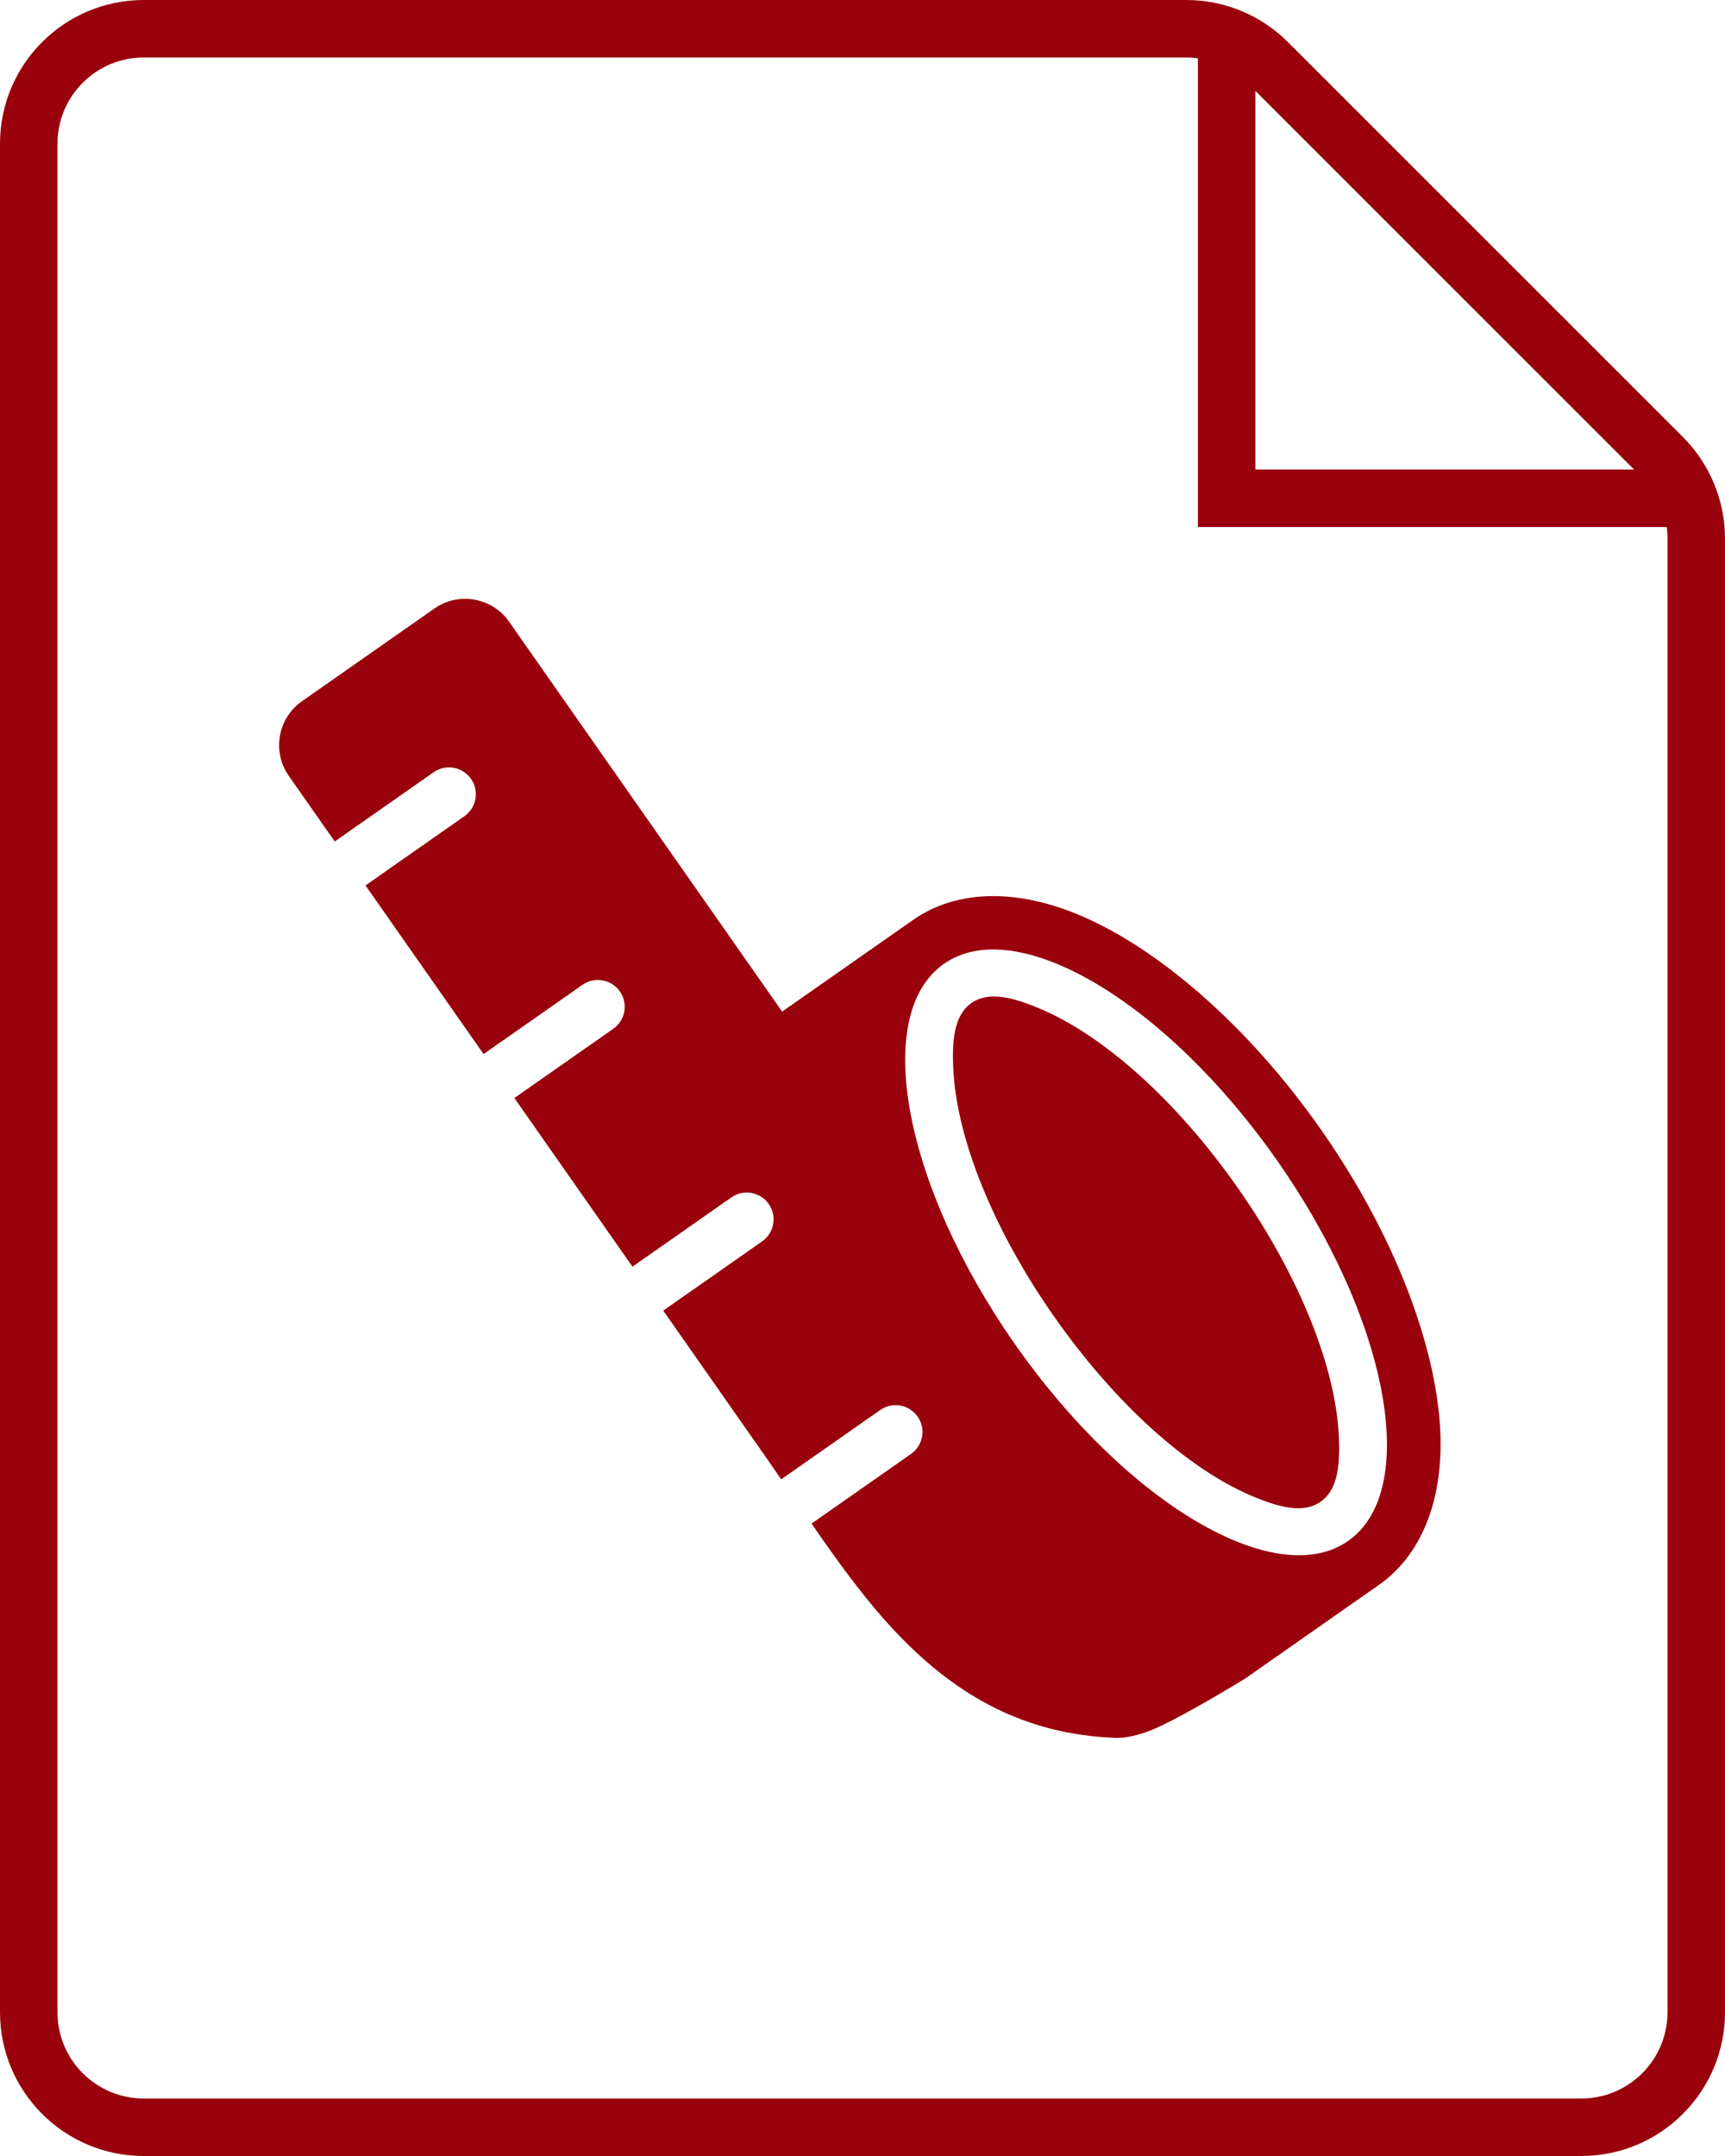
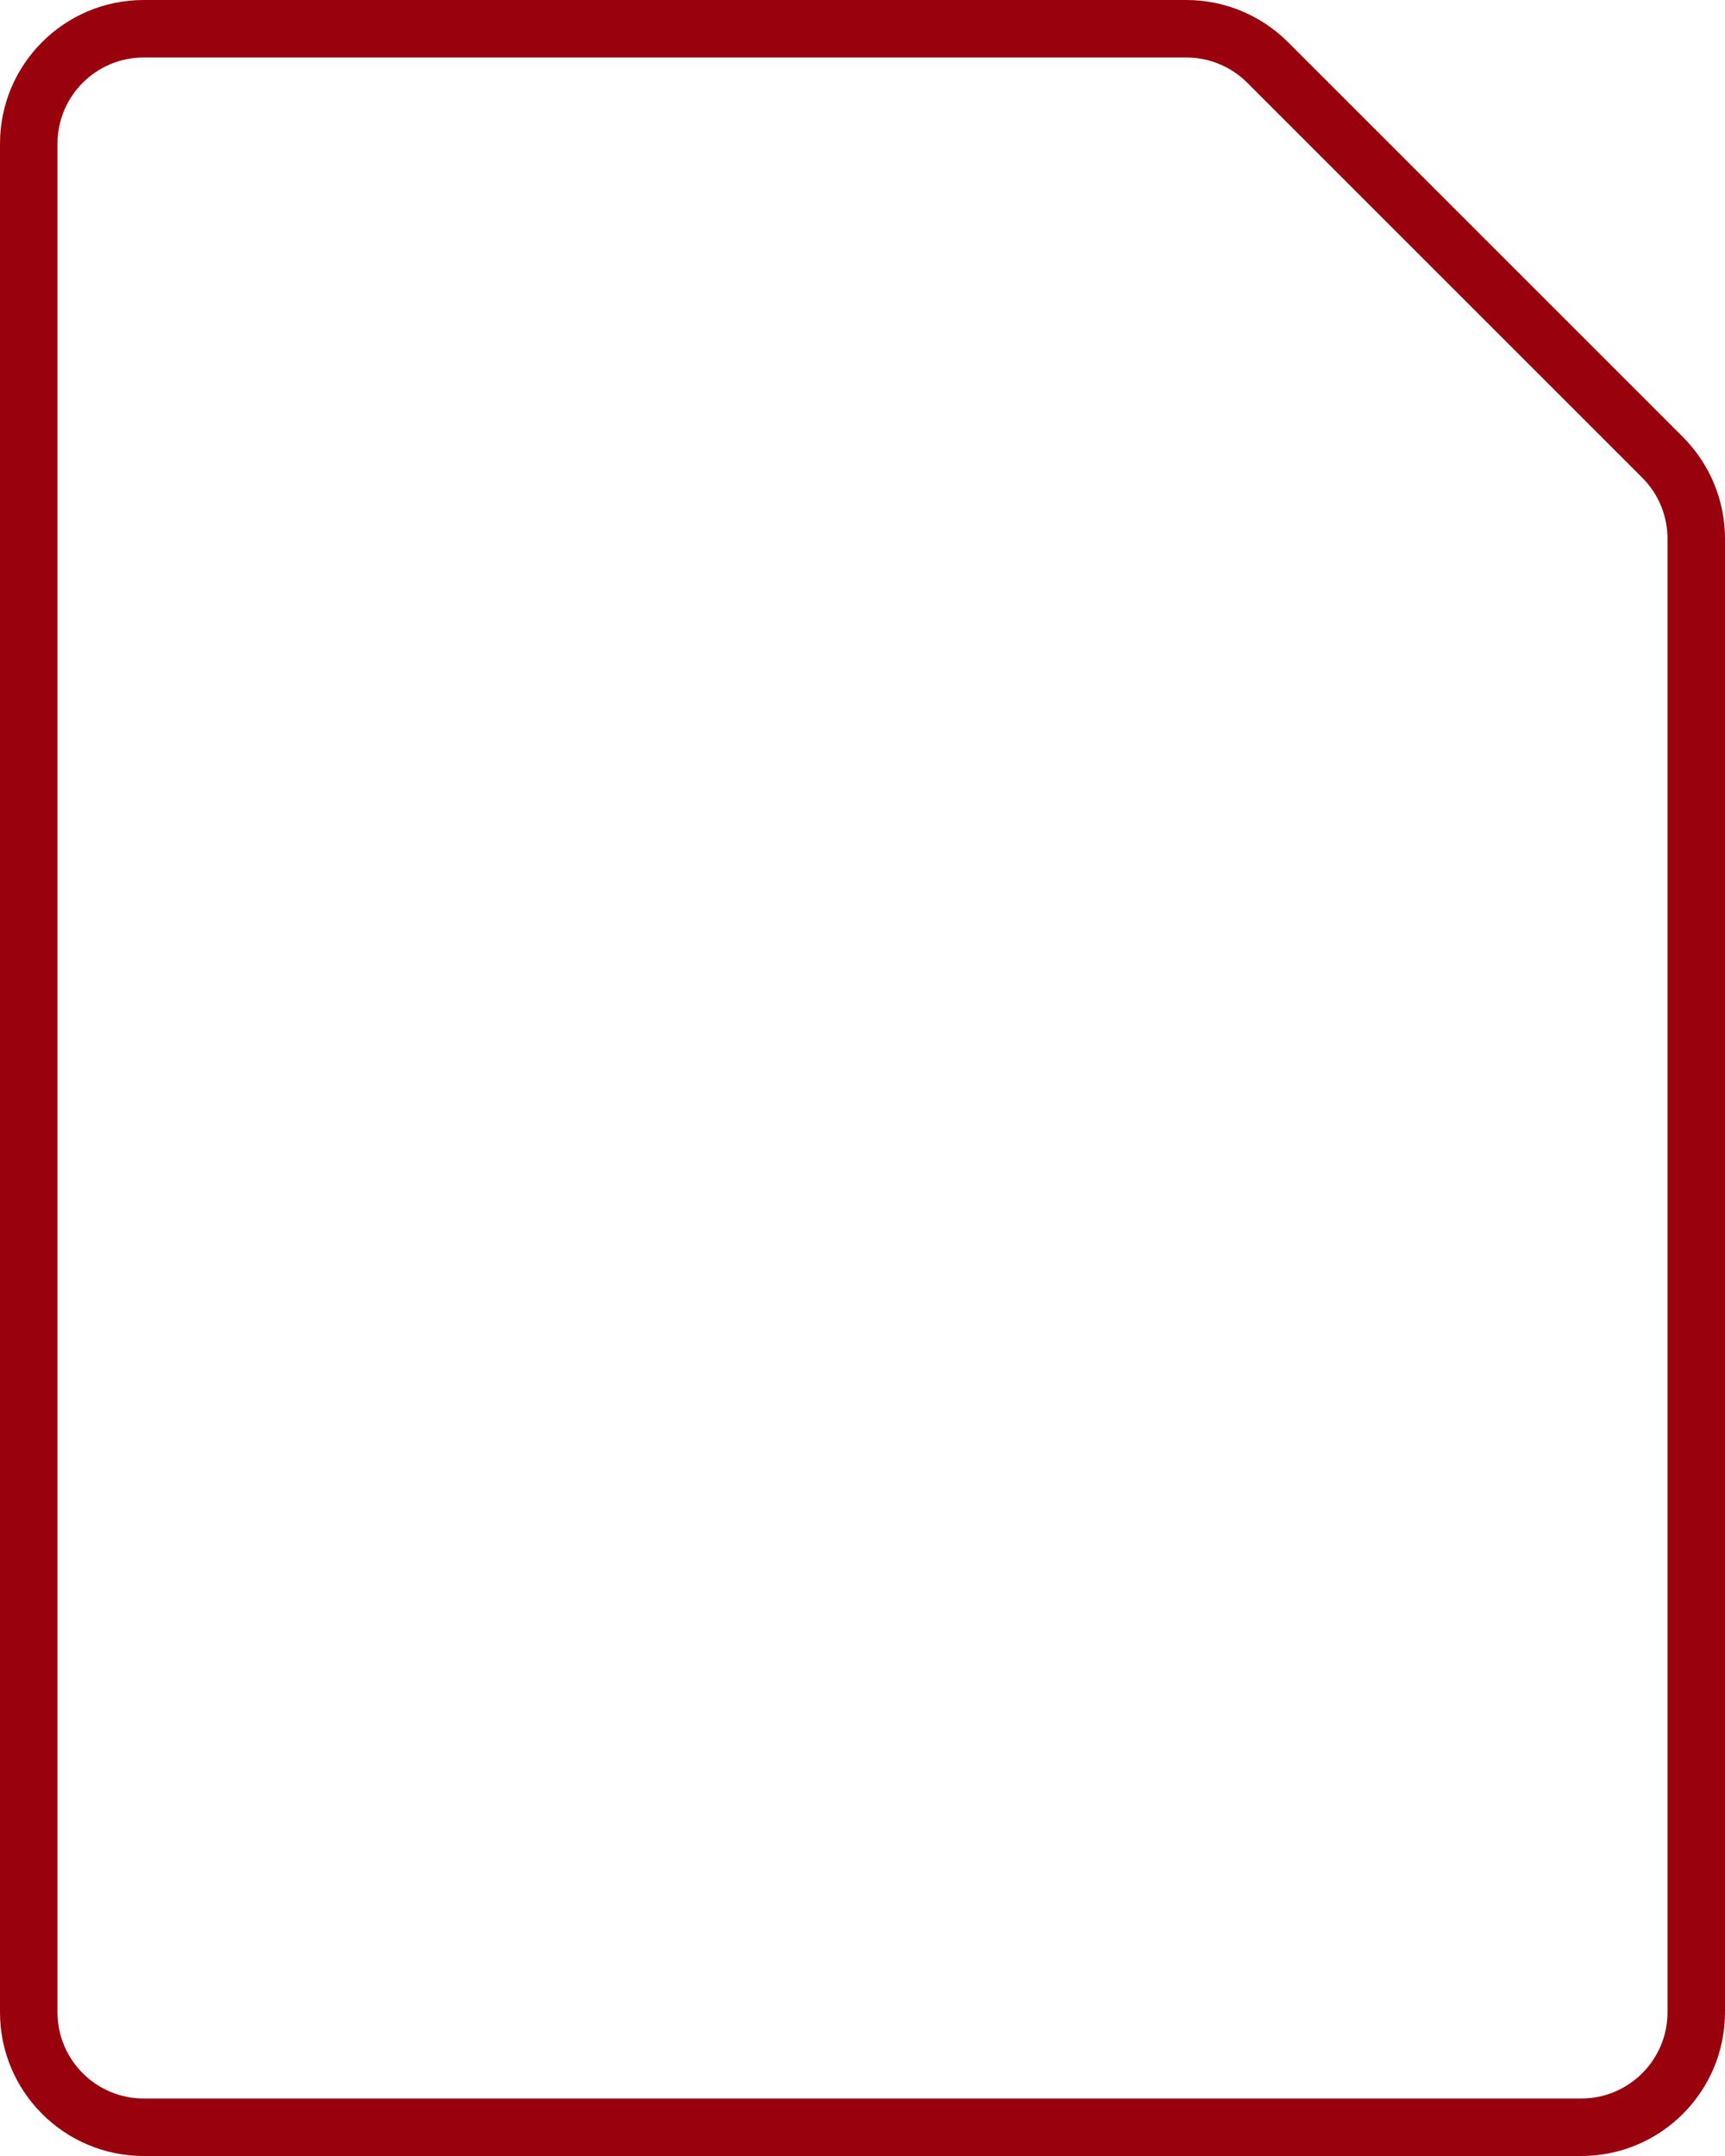
<svg xmlns="http://www.w3.org/2000/svg" width="180" height="225" viewBox="0 0 180 225" fill="none">
-   <rect width="180" height="225" fill="white" />
  <path fill-rule="evenodd" clip-rule="evenodd" d="M123.787 6H15C10.029 6 6 10.029 6 15V210C6 214.971 10.029 219 15 219H165C169.971 219 174 214.971 174 210V56.213C174 53.826 173.052 51.537 171.364 49.849L130.151 8.636C128.463 6.948 126.174 6 123.787 6ZM15 0C6.716 0 0 6.716 0 15V210C0 218.284 6.716 225 15 225H165C173.284 225 180 218.284 180 210V56.213C180 52.235 178.42 48.42 175.607 45.607L134.393 4.393C131.58 1.58 127.765 0 123.787 0H15Z" fill="#99010C" />
-   <path d="M125 55L175 55V49L131 49L131 5H125L125 55Z" fill="#99010C" />
-   <path fill-rule="evenodd" clip-rule="evenodd" d="M34.926 87.815L30.138 80.977C28.365 78.445 28.98 74.952 31.514 73.178L45.325 63.508C47.858 61.734 51.35 62.35 53.123 64.883L81.614 105.572L95.289 95.997C99.659 92.937 105.883 92.603 112.859 95.595C120.822 99.011 130.173 106.932 137.858 117.907C145.544 128.884 149.788 140.379 150.275 149.03C150.7 156.609 148.257 162.342 143.887 165.402L130.076 175.072C129.989 175.134 129.901 175.192 129.81 175.248C129.81 175.248 123.844 178.919 120.601 180.361C118.761 181.179 117.225 181.395 116.462 181.368C106.846 181.015 99.855 176.897 93.932 170.803C90.614 167.392 87.653 163.307 84.681 159.004L95.063 151.734C96.33 150.848 96.638 149.101 95.751 147.835C94.865 146.57 93.118 146.261 91.851 147.147L81.517 154.384C80.935 153.537 80.35 152.688 79.756 151.84L69.208 136.776L79.529 129.549C80.795 128.662 81.103 126.916 80.216 125.65C79.331 124.385 77.583 124.075 76.317 124.962L65.996 132.189L53.673 114.59L63.994 107.364C65.261 106.477 65.569 104.73 64.682 103.464C63.796 102.199 62.049 101.89 60.782 102.777L50.461 110.003L38.139 92.405L48.46 85.178C49.726 84.291 50.034 82.545 49.147 81.279C48.261 80.012 46.514 79.704 45.248 80.591L34.927 87.818L34.926 87.815ZM140.675 160.813C133.125 166.1 117.546 156.899 105.907 140.277C94.269 123.657 90.951 105.869 98.501 100.583C106.051 95.295 121.632 104.497 133.27 121.118C144.908 137.739 148.226 155.526 140.675 160.813ZM137.807 156.718C135.982 157.995 133.411 157.31 130.498 156.061C123.913 153.236 116.358 146.486 110.002 137.408C103.646 128.331 99.889 118.925 99.486 111.771C99.308 108.605 99.543 105.955 101.368 104.677C103.192 103.4 105.764 104.085 108.678 105.335C115.263 108.16 122.818 114.909 129.173 123.985C135.528 133.062 139.287 142.469 139.69 149.625C139.867 152.789 139.63 155.441 137.807 156.718V156.718Z" fill="#99010C" />
</svg>